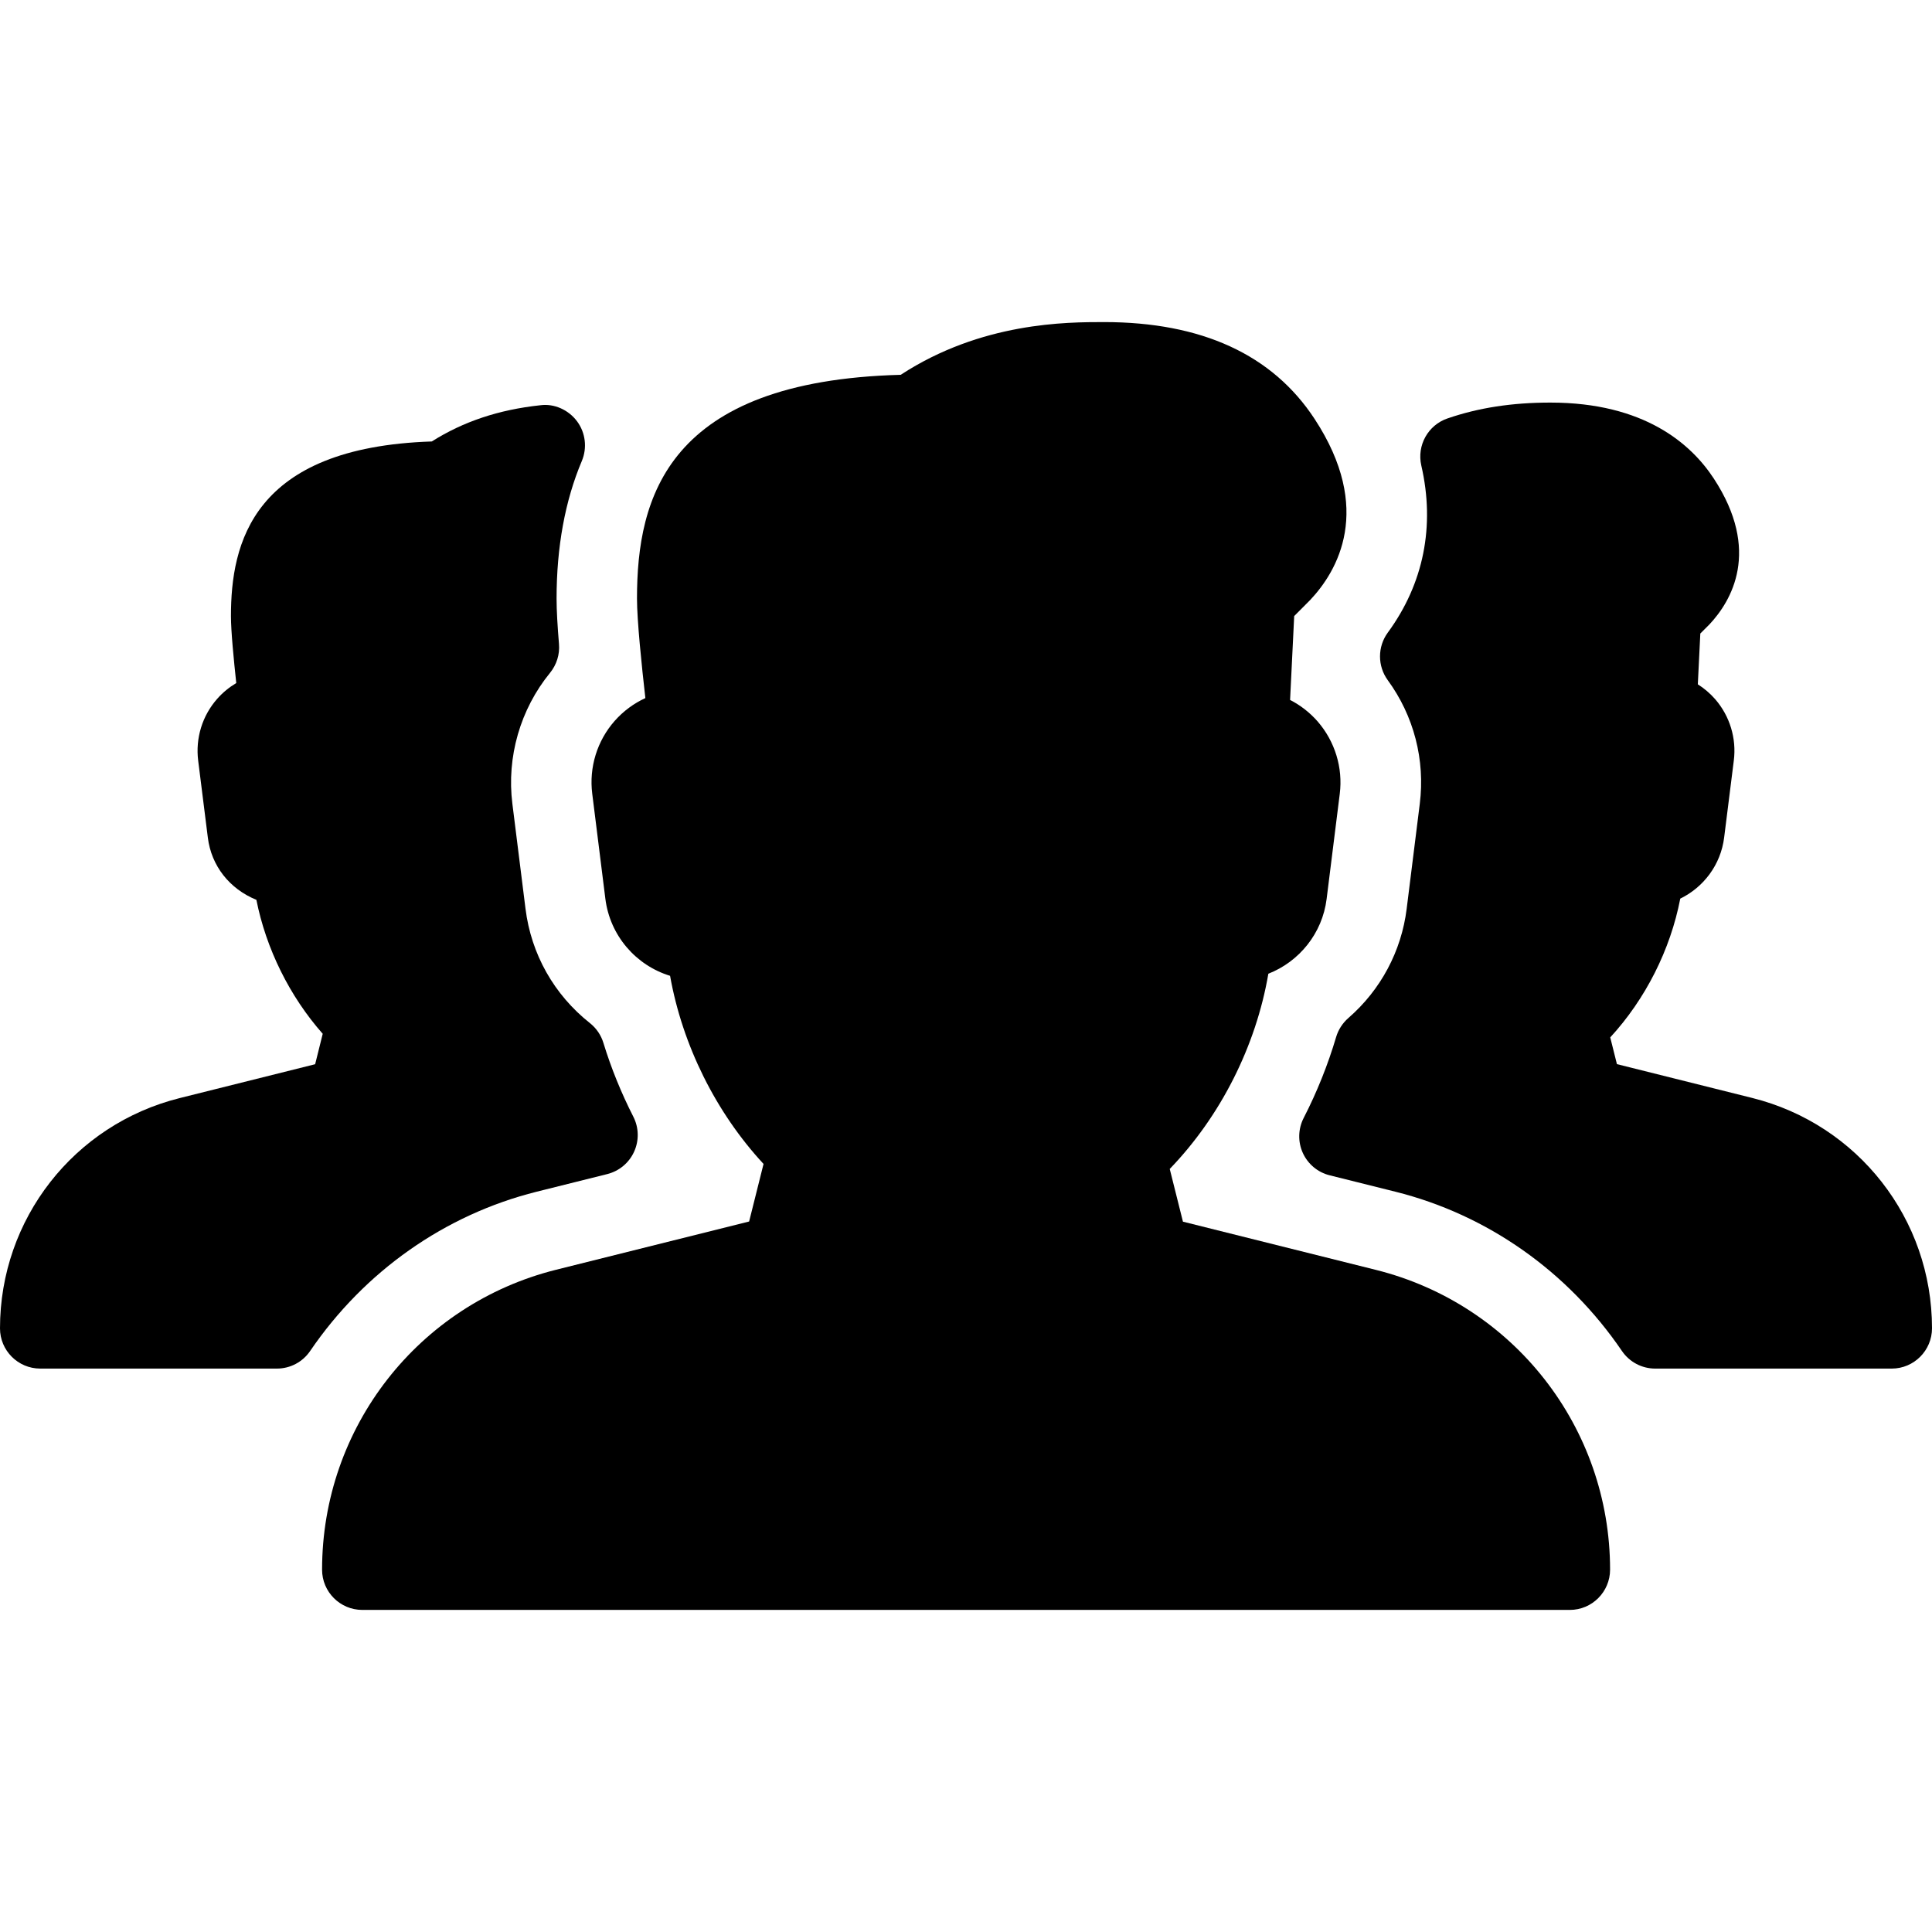
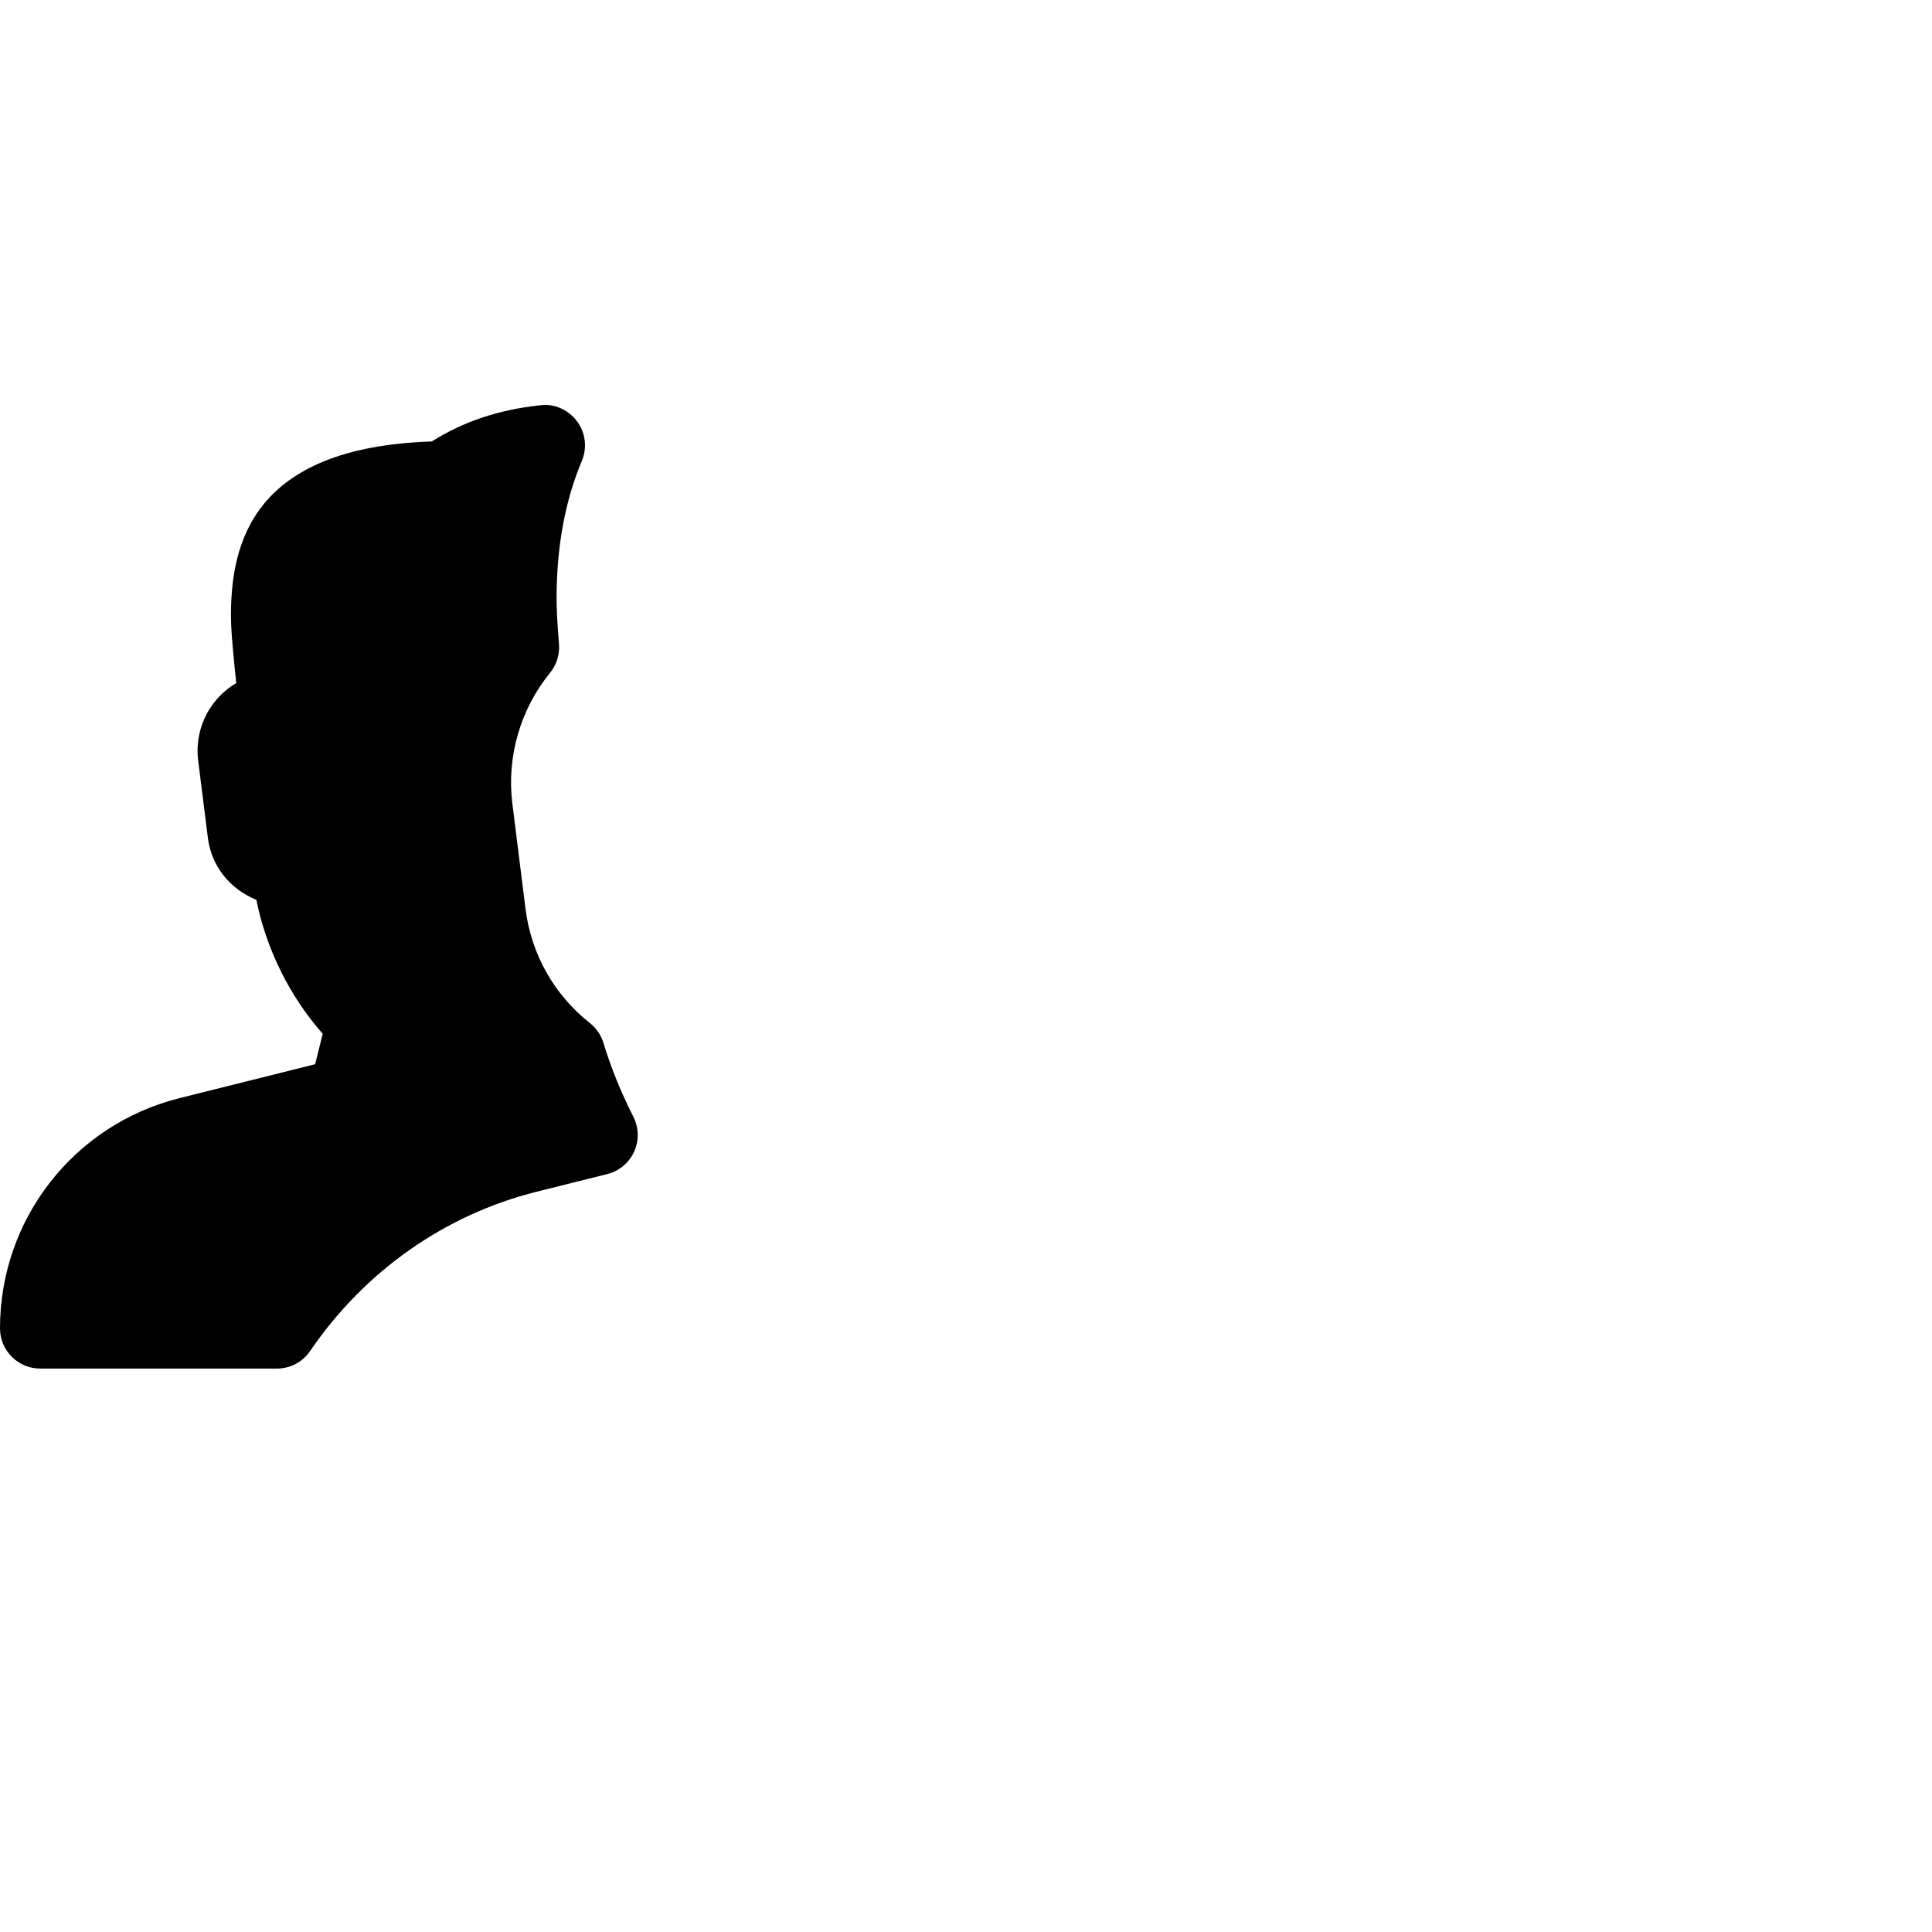
<svg xmlns="http://www.w3.org/2000/svg" version="1.1" id="Layer_1" x="0px" y="0px" viewBox="0 0 512 512" style="enable-background:new 0 0 512 512;" xml:space="preserve">
  <g>
    <g>
      <g>
        <path d="M142.208,315.819l18.709-4.672c3.157-0.789,5.781-2.965,7.125-5.931c1.344-2.944,1.28-6.357-0.192-9.259     c-3.221-6.315-5.888-12.885-7.936-19.563c-0.619-2.069-1.877-3.904-3.563-5.248c-9.536-7.552-15.595-18.304-17.088-30.336     l-3.477-27.797c-1.557-12.395,2.091-25.045,9.984-34.709c1.749-2.155,2.603-4.885,2.368-7.637     c-0.384-4.587-0.64-8.853-0.64-12.011c0-13.675,2.24-25.963,6.699-36.501c1.451-3.477,0.981-7.488-1.28-10.517     c-2.261-3.029-6.037-4.736-9.707-4.245c-11.008,1.173-20.459,4.331-28.779,9.6c-47.616,1.557-53.227,27.072-53.227,46.293     c0,3.968,0.747,11.584,1.408,17.728c-1.856,1.109-3.563,2.496-5.035,4.16c-3.968,4.48-5.803,10.453-5.056,16.405l2.56,20.395     c0.917,7.467,5.739,13.589,12.864,16.491c2.581,12.971,8.811,25.579,17.579,35.499l-2.005,8.064l-35.84,8.96     C19.584,297.984,0,323.093,0,352.021c0,5.888,4.779,10.667,10.667,10.667h62.72c3.541,0,6.827-1.749,8.811-4.672     C96.597,336.896,117.909,321.899,142.208,315.819z" />
-         <path d="M364.629,336.533l-51.136-12.779l-3.499-13.973c13.483-13.973,22.848-32.555,26.133-51.733     c8.171-3.2,14.315-10.688,15.445-19.84l3.477-27.819c0.875-6.933-1.28-13.909-5.845-19.179c-2.069-2.368-4.565-4.309-7.317-5.717     l1.088-22.229l4.267-4.288c7.168-7.616,16.832-24,1.152-47.936c-11.157-17.045-29.931-25.685-55.808-25.685     c-9.877,0-32.469,0-53.888,13.973c-61.845,1.643-69.888,32.448-69.888,59.285c0,5.824,1.237,17.771,2.219,26.389     c-3.072,1.408-5.845,3.456-8.128,6.037c-4.672,5.291-6.827,12.331-5.952,19.307l3.477,27.819     c1.216,9.792,8.107,17.664,17.152,20.437c3.264,18.347,12.117,36.203,24.768,49.856l-3.819,15.253l-51.136,12.779     c-36.523,9.131-62.037,41.813-62.037,79.488c0,5.888,4.779,10.667,10.667,10.667h320c5.888,0,10.667-4.8,10.667-10.688     C426.667,378.325,401.152,345.664,364.629,336.533z" />
-         <path d="M464.341,290.965l-35.84-8.96l-1.771-7.083c9.344-10.155,15.936-23.211,18.56-36.779     c6.187-3.008,10.731-8.981,11.627-16.192l2.56-20.395c0.747-5.888-1.067-11.819-4.949-16.277     c-1.344-1.536-2.901-2.859-4.587-3.925l0.661-13.461l2.411-2.411c5.824-6.208,13.739-19.477,1.152-38.677     c-6.016-9.173-18.411-20.117-43.307-20.117c-10.112,0-19.029,1.365-27.264,4.203c-5.163,1.771-8.149,7.147-6.933,12.48     c3.691,16.021,0.619,31.317-8.875,44.267c-2.752,3.755-2.752,8.853-0.021,12.608c6.933,9.493,9.941,21.141,8.491,32.768     l-3.477,27.84c-1.387,11.2-6.869,21.483-15.445,28.928c-1.536,1.344-2.667,3.093-3.243,5.035     c-2.176,7.339-5.056,14.549-8.597,21.44c-1.493,2.901-1.579,6.315-0.235,9.28s3.989,5.163,7.125,5.931l17.429,4.352     c24.299,6.08,45.611,21.056,60.011,42.197c1.984,2.923,5.291,4.672,8.811,4.672h62.699c5.888,0,10.667-4.8,10.667-10.688     C512,323.072,492.416,297.984,464.341,290.965z" />
      </g>
    </g>
  </g>
  <g>
</g>
  <g>
</g>
  <g>
</g>
  <g>
</g>
  <g>
</g>
  <g>
</g>
  <g>
</g>
  <g>
</g>
  <g>
</g>
  <g>
</g>
  <g>
</g>
  <g>
</g>
  <g>
</g>
  <g>
</g>
  <g>
</g>
</svg>